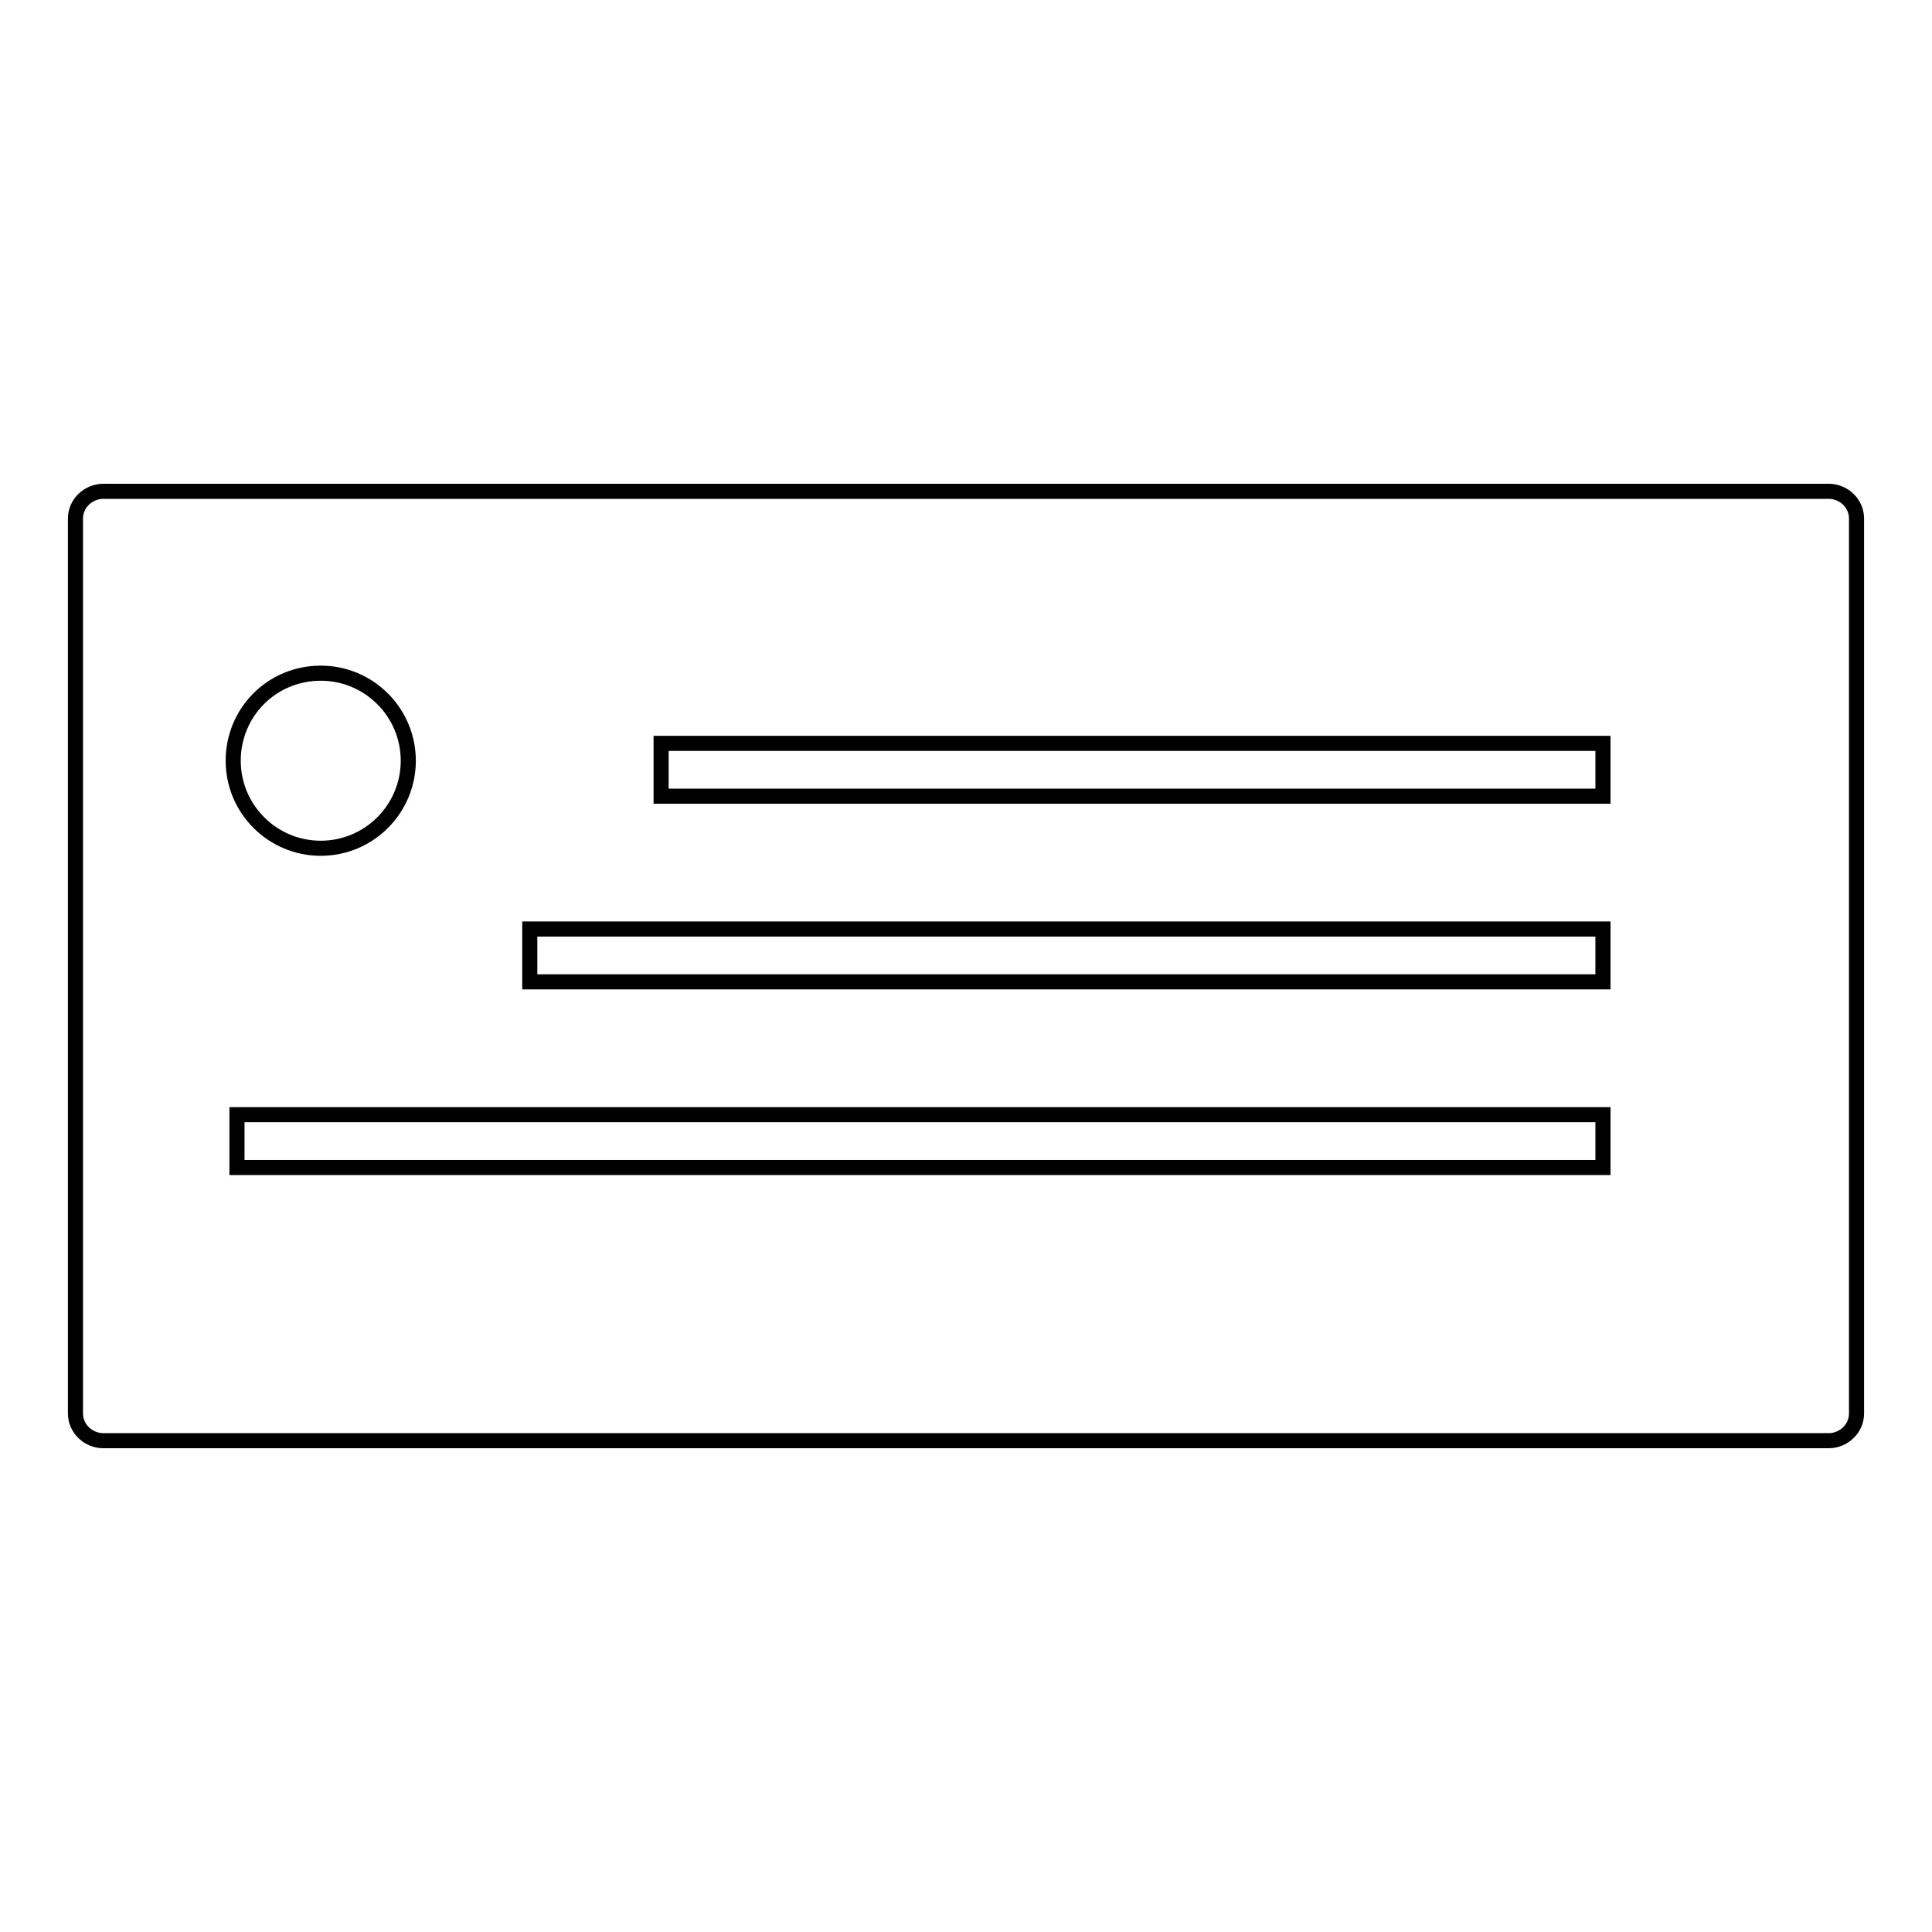
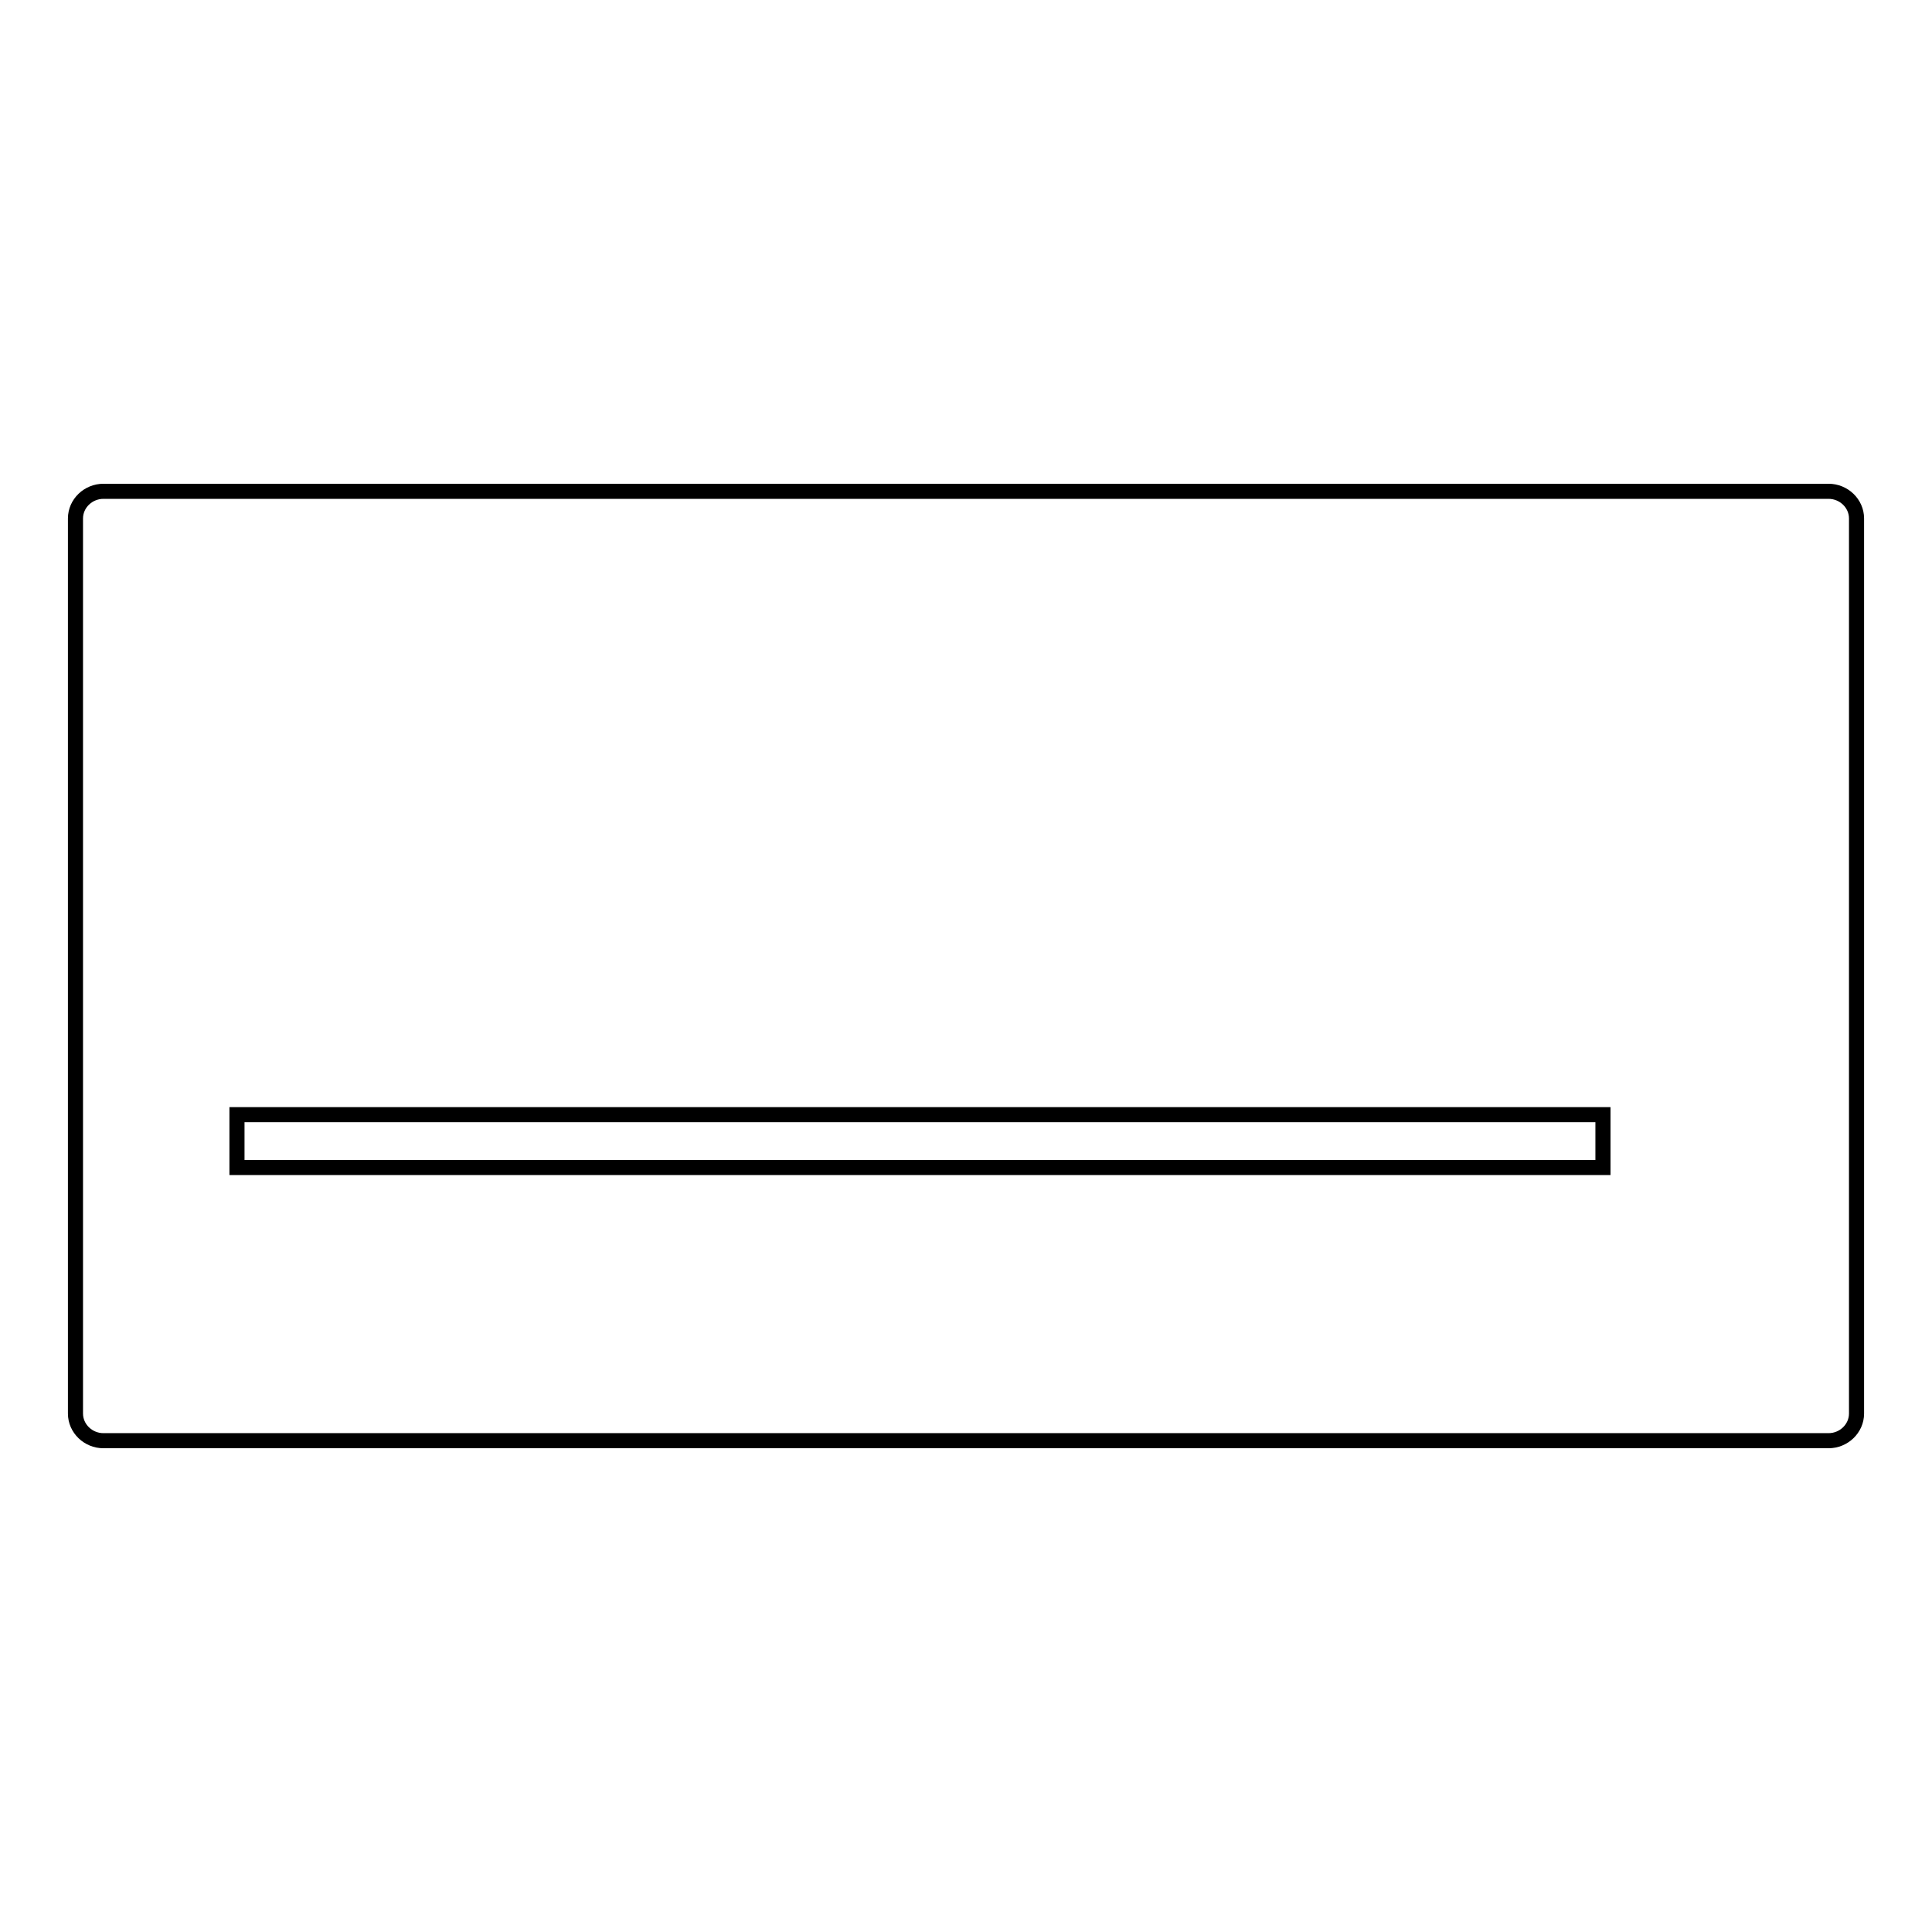
<svg xmlns="http://www.w3.org/2000/svg" version="1.1" x="0px" y="0px" viewBox="0 0 256 256" enable-background="new 0 0 256 256" xml:space="preserve">
  <g>
    <g>
      <path stroke-width="2" fill-opacity="0" stroke="#000000" d="M246,187.3c0,2-1.7,3.6-3.7,3.6H13.7c-2,0-3.7-1.6-3.7-3.6V68.7c0-2,1.7-3.6,3.7-3.6h228.6c2,0,3.7,1.6,3.7,3.6L246,187.3L246,187.3z" />
-       <path stroke-width="2" fill-opacity="0" stroke="#000000" d="M87.6,98.5h124.8v7H87.6V98.5z" />
      <path stroke-width="2" fill-opacity="0" stroke="#000000" d="M31.4,147.7h181v7h-181V147.7z" />
-       <path stroke-width="2" fill-opacity="0" stroke="#000000" d="M70.2,123.1h142.2v7H70.2V123.1z" />
-       <path stroke-width="2" fill-opacity="0" stroke="#000000" d="M30.9,100.8c0,6.4,5.2,11.6,11.6,11.6c6.4,0,11.6-5.2,11.6-11.6c0-6.4-5.2-11.6-11.6-11.6C36,89.2,30.9,94.4,30.9,100.8z" />
    </g>
  </g>
</svg>